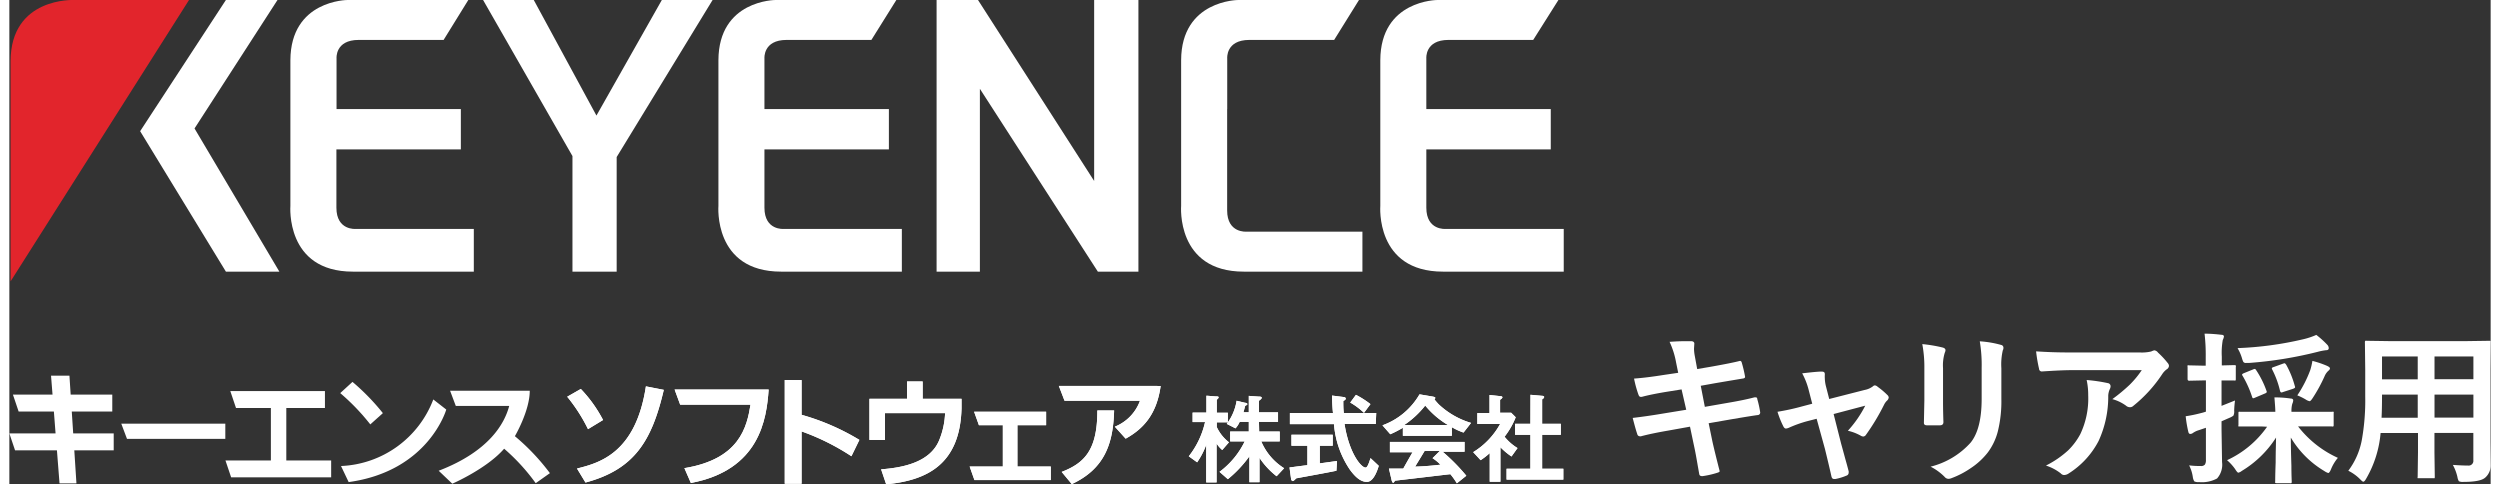
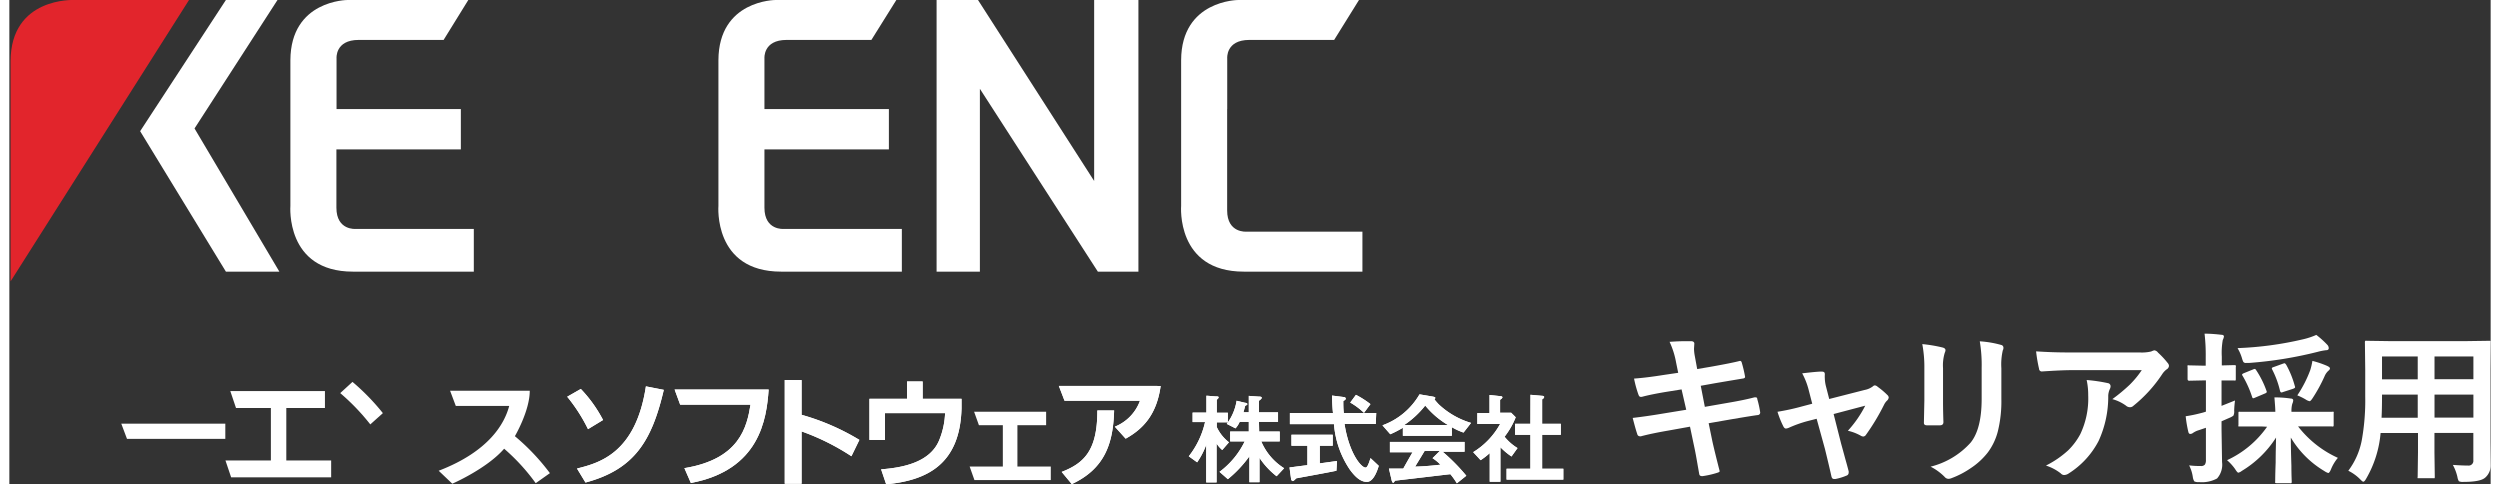
<svg xmlns="http://www.w3.org/2000/svg" id="レイヤー_1" data-name="レイヤー 1" width="382" height="74" viewBox="0 0 382.83 74.72">
  <rect x="0" y="0" width="382.83" height="74.72" fill="#333333" stroke="none" />
  <defs>
    <style>.cls-1{fill:#fff;}.cls-2{fill:#e2252c;}</style>
  </defs>
  <path class="cls-1" d="M87.58,72.29c3.43-.86,9.06-2.36,10.63-12.68l2.76.54c-1.85,7.91-4.55,12.28-12.08,14.3Zm1.7-6.08a25.72,25.72,0,0,0-3.21-5l2.1-1.2a20.75,20.75,0,0,1,3.43,4.79Z" transform="translate(0 0)" />
  <path class="cls-1" d="M87.58,72.29c3.43-.86,9.06-2.36,10.63-12.68l2.76.54c-1.85,7.91-4.55,12.28-12.08,14.3Zm1.7-6.08a25.72,25.72,0,0,0-3.21-5l2.1-1.2a20.75,20.75,0,0,1,3.43,4.79Z" transform="translate(0 0)" />
  <path class="cls-1" d="M117.15,60.1c-.32,4.61-1.4,12.41-12,14.42l-1-2.29c8.55-1.4,9.64-6.38,10.2-9.79H103.5l-.86-2.34Z" transform="translate(0 0)" />
  <path class="cls-1" d="M117.15,60.1c-.32,4.61-1.4,12.41-12,14.42l-1-2.29c8.55-1.4,9.64-6.38,10.2-9.79H103.5l-.86-2.34Z" transform="translate(0 0)" />
  <path class="cls-1" d="M122.23,58.64V64a36,36,0,0,1,8.92,3.87l-1.23,2.52a35.85,35.85,0,0,0-7.69-3.83v8.07h-2.6v-16Z" transform="translate(0 0)" />
  <path class="cls-1" d="M122.23,58.64V64a36,36,0,0,1,8.92,3.87l-1.23,2.52a35.85,35.85,0,0,0-7.69-3.83v8.07h-2.6v-16Z" transform="translate(0 0)" />
  <path class="cls-1" d="M140.91,58.86v2.67h6l0,1.45c-.22,8.6-5.25,11.14-11.63,11.74l-.78-2.31c3.32-.25,7.62-1.06,9-4.59a12.16,12.16,0,0,0,.87-4.08h-9.27v4.14H132.7V61.53h5.8V58.86Z" transform="translate(0 0)" />
  <path class="cls-1" d="M140.91,58.86v2.67h6l0,1.45c-.22,8.6-5.25,11.14-11.63,11.74l-.78-2.31c3.32-.25,7.62-1.06,9-4.59a12.16,12.16,0,0,0,.87-4.08h-9.27v4.14H132.7V61.53h5.8V58.86Z" transform="translate(0 0)" />
  <polygon class="cls-1" points="159.96 63.53 159.96 65.6 155.53 65.6 155.53 71.98 160.68 71.98 160.68 74.07 148.9 74.07 148.16 71.98 153.28 71.98 153.28 65.6 149.59 65.6 148.85 63.53 159.96 63.53" />
-   <polygon class="cls-1" points="159.96 63.53 159.96 65.6 155.53 65.6 155.53 71.98 160.68 71.98 160.68 74.07 148.9 74.07 148.16 71.98 153.28 71.98 153.28 65.6 149.59 65.6 148.85 63.53 159.96 63.53" />
  <path class="cls-1" d="M162.36,72.81c3.43-1.34,5.52-3.28,5.5-9.48l2.59,0c-.14,5.15-1.47,9-6.53,11.36Zm15.27-13.26c-.61,4.36-2.63,6.59-5.4,8.13l-1.67-1.85a6.79,6.79,0,0,0,3.88-4H162.8l-.88-2.29Z" transform="translate(0 0)" />
  <path class="cls-1" d="M162.36,72.81c3.43-1.34,5.52-3.28,5.5-9.48l2.59,0c-.14,5.15-1.47,9-6.53,11.36Zm15.27-13.26c-.61,4.36-2.63,6.59-5.4,8.13l-1.67-1.85a6.79,6.79,0,0,0,3.88-4H162.8l-.88-2.29Z" transform="translate(0 0)" />
  <path class="cls-1" d="M192.83,66.58H196V68.1h-2.85a9,9,0,0,0,3.53,4.14l-1.16,1.24a12.08,12.08,0,0,1-2.64-2.84h0V74.4h-1.56v-4h0A18.32,18.32,0,0,1,188,73.93l-1.29-1.13a12.75,12.75,0,0,0,3.89-4.7h-2.25V66.58h2.88V65.09h-1.41a3.73,3.73,0,0,1-.64,1l-1.35-.69a8,8,0,0,0,1.52-3.57l1.32.32c.2,0,.34.1.34.2s-.15.18-.33.26c-.08.25-.19.71-.28,1h.83V61.08l1.55.11c.14,0,.44,0,.44.17s-.2.3-.42.47v1.79h2.94v1.47h-2.94Zm-5.7,2.85a4.48,4.48,0,0,1-.87-1h0v6h-1.6v-5.8h0a12.15,12.15,0,0,1-1.4,2.7l-1.29-.93a13.22,13.22,0,0,0,2.51-5.28h-1.92V63.66h2.13V61.05l1.42.11c.27,0,.46,0,.46.14s-.13.22-.28.38v2h1.71v1.48h-1.71v.73a6.33,6.33,0,0,0,1.88,2.35Z" transform="translate(0 0)" />
  <path class="cls-1" d="M192.83,66.58H196V68.1h-2.85a9,9,0,0,0,3.53,4.14l-1.16,1.24a12.08,12.08,0,0,1-2.64-2.84h0V74.4h-1.56v-4h0A18.32,18.32,0,0,1,188,73.93l-1.29-1.13a12.75,12.75,0,0,0,3.89-4.7h-2.25V66.58h2.88V65.09h-1.41a3.73,3.73,0,0,1-.64,1l-1.35-.69a8,8,0,0,0,1.52-3.57l1.32.32c.2,0,.34.1.34.2s-.15.18-.33.26c-.08.25-.19.71-.28,1h.83V61.08l1.55.11c.14,0,.44,0,.44.17s-.2.3-.42.47v1.79h2.94v1.47h-2.94Zm-5.7,2.85a4.48,4.48,0,0,1-.87-1h0v6h-1.6v-5.8h0a12.15,12.15,0,0,1-1.4,2.7l-1.29-.93a13.22,13.22,0,0,0,2.51-5.28h-1.92V63.66h2.13V61.05l1.42.11c.27,0,.46,0,.46.14s-.13.22-.28.38v2h1.71v1.48h-1.71v.73a6.33,6.33,0,0,0,1.88,2.35Z" transform="translate(0 0)" />
  <path class="cls-1" d="M210.82,65.42H206c.72,4.56,2.58,6.72,3.24,6.72.3,0,.52-.7.77-1.46l1.27,1.19c-.39,1.32-1,2.48-1.83,2.48s-1.66-.55-2.64-1.91a14.51,14.51,0,0,1-2.44-7h-6.8V63.73h6.65c-.1-.85-.15-2.18-.15-2.7l1.74.22c.24,0,.38.12.38.26s-.19.27-.38.35c0,.67,0,1.19.08,1.86h5Zm-6.07,7.21c-1.9.39-4.24.8-6.2,1.17-.24.24-.41.42-.53.42s-.24-.14-.27-.33l-.24-1.77c.8-.09,1.73-.23,2.76-.35v-3h-2.46v-1.7h6.37v1.7h-2v2.72c.91-.11,2-.28,2.66-.36ZM209,63.7a10.59,10.59,0,0,0-2.12-1.59l.88-1.19A14.09,14.09,0,0,1,210,62.35Z" transform="translate(0 0)" />
  <path class="cls-1" d="M210.82,65.42H206c.72,4.56,2.58,6.72,3.24,6.72.3,0,.52-.7.77-1.46l1.27,1.19c-.39,1.32-1,2.48-1.83,2.48s-1.66-.55-2.64-1.91a14.51,14.51,0,0,1-2.44-7h-6.8V63.73h6.65c-.1-.85-.15-2.18-.15-2.7l1.74.22c.24,0,.38.12.38.26s-.19.27-.38.35c0,.67,0,1.19.08,1.86h5Zm-6.07,7.21c-1.9.39-4.24.8-6.2,1.17-.24.24-.41.42-.53.42s-.24-.14-.27-.33l-.24-1.77c.8-.09,1.73-.23,2.76-.35v-3h-2.46v-1.7h6.37v1.7h-2v2.72c.91-.11,2-.28,2.66-.36ZM209,63.7a10.59,10.59,0,0,0-2.12-1.59l.88-1.19A14.09,14.09,0,0,1,210,62.35Z" transform="translate(0 0)" />
  <path class="cls-1" d="M220.71,69.57h-2.35c-.53.88-.72,1.2-1.47,2.42.69,0,2.47-.11,3.91-.3a7.12,7.12,0,0,0-1.22-1Zm2.62,5a11.63,11.63,0,0,0-1-1.41c-1,.11-5.86.69-8.53,1-.11.16-.22.33-.3.33s-.18-.2-.22-.34l-.43-1.85c.83,0,1.23,0,2.21,0,.55-1,1.29-2.27,1.43-2.52H213V68.18h11.52V69.7h-3.38a29.68,29.68,0,0,1,3.65,3.7Zm-1.38-9v0a13.23,13.23,0,0,1-3.5-3,14.18,14.18,0,0,1-3.24,3v0Zm2.41,1.17a9.45,9.45,0,0,1-1.8-.83v1.33H215V66a17,17,0,0,1-1.94,1l-1.21-1.38a10.85,10.85,0,0,0,5.72-4.78l2,.34c.32.06.43.11.43.19a.37.37,0,0,1-.12.26c.19.25.56.66.64.74a12.49,12.49,0,0,0,5,2.88Z" transform="translate(0 0)" />
  <path class="cls-1" d="M220.71,69.57h-2.35c-.53.88-.72,1.2-1.47,2.42.69,0,2.47-.11,3.91-.3a7.12,7.12,0,0,0-1.22-1Zm2.62,5a11.63,11.63,0,0,0-1-1.41c-1,.11-5.86.69-8.53,1-.11.16-.22.33-.3.33s-.18-.2-.22-.34l-.43-1.85c.83,0,1.23,0,2.21,0,.55-1,1.29-2.27,1.43-2.52H213V68.18h11.52V69.7h-3.38a29.68,29.68,0,0,1,3.65,3.7Zm-1.38-9v0a13.23,13.23,0,0,1-3.5-3,14.18,14.18,0,0,1-3.24,3v0Zm2.41,1.17a9.45,9.45,0,0,1-1.8-.83v1.33H215V66a17,17,0,0,1-1.94,1l-1.21-1.38a10.85,10.85,0,0,0,5.72-4.78l2,.34c.32.06.43.11.43.19a.37.37,0,0,1-.12.26c.19.25.56.66.64.74a12.49,12.49,0,0,0,5,2.88Z" transform="translate(0 0)" />
  <path class="cls-1" d="M234.69,60.91l1.79.16c.2,0,.32.09.32.18s-.09.24-.31.36v3.78h2.88v1.69h-2.88v5.24h3.27V74H231V72.32h3.68V67.08h-2.37V65.39h2.37Zm-8.84,8.85A11.68,11.68,0,0,0,230,65.42h-3.51V63.73h1.88V60.94l1.67.18c.2,0,.32.09.32.18s-.14.24-.36.38v2h1.71l.7.7a12.24,12.24,0,0,1-1.72,3,7.66,7.66,0,0,0,2,1.75l-.93,1.3A10.57,10.57,0,0,1,230.05,69v5.33H228.4V69.91A11,11,0,0,1,227,71Z" transform="translate(0 0)" />
  <path class="cls-1" d="M234.69,60.91l1.79.16c.2,0,.32.09.32.18s-.09.24-.31.36v3.78h2.88v1.69h-2.88v5.24h3.27V74H231V72.32h3.68V67.08h-2.37V65.39h2.37Zm-8.84,8.85A11.68,11.68,0,0,0,230,65.42h-3.51V63.73h1.88V60.94l1.67.18c.2,0,.32.09.32.18s-.14.24-.36.38v2h1.71l.7.7a12.24,12.24,0,0,1-1.72,3,7.66,7.66,0,0,0,2,1.75l-.93,1.3A10.57,10.57,0,0,1,230.05,69v5.33H228.4V69.91A11,11,0,0,1,227,71Z" transform="translate(0 0)" />
-   <polyline class="cls-1" points="16.1 66.87 9.85 66.87 9.63 63.49 15.88 63.49 15.88 60.88 9.46 60.88 9.27 57.96 6.43 57.96 6.66 60.88 0.55 60.88 1.43 63.49 6.87 63.49 7.13 66.87 0 66.87 0.88 69.48 7.34 69.48 7.74 74.58 10.35 74.58 10.02 69.48 16.1 69.48 16.1 66.87" />
  <polyline class="cls-1" points="18.15 67.71 17.27 65.37 33.32 65.37 33.32 67.71 18.15 67.71" />
  <polyline class="cls-1" points="42.73 71.04 42.73 62.95 48.69 62.95 48.69 60.34 34.09 60.34 34.97 62.95 40.35 62.95 40.35 71.04 33.34 71.04 34.22 73.65 49.65 73.65 49.65 71.04 42.73 71.04" />
  <path class="cls-1" d="M57.63,63.74a34.46,34.46,0,0,0-4.69-4.82l-1.89,1.73a33.65,33.65,0,0,1,4.64,4.83l1.94-1.74" transform="translate(0 0)" />
-   <path class="cls-1" d="M65.41,61.63l2,1.56s-2.7,9.49-15.06,11.19L51.17,71.9A15.94,15.94,0,0,0,65.41,61.63" transform="translate(0 0)" />
  <path class="cls-1" d="M78,67.29s2.29-3.89,2.29-7H68l.88,2.34h8.24c-.7,2.67-3.06,7-10.88,10l2.1,2s5.31-2.3,8-5.4a30.72,30.72,0,0,1,4.87,5.32L83.4,73A33.6,33.6,0,0,0,78,67.3" transform="translate(0 0)" />
  <path class="cls-2" d="M27.72,0H10S.19-.48.19,9.47V43.41L27.72,0" transform="translate(0 0)" />
  <polyline class="cls-1" points="41.37 0 33.41 0 20.18 20.24 33.41 41.91 41.66 41.91 28.57 19.82 41.37 0" />
  <path class="cls-1" d="M70.81,0H52.18S43.4,0,43.36,9.29V31.76S42.55,41.91,53,41.91H71.66V35.32H53.46s-3,.28-3-3.27v-9h19.2V16.83H50.48V9s-.24-2.84,3.41-2.84H67L70.81,0" transform="translate(0 0)" />
  <path class="cls-1" d="M136.84,0H118.21s-8.78,0-8.81,9.29V31.76s-.82,10.15,9.67,10.15H137.7V35.32H119.5s-3,.28-3-3.27v-9h19.2V16.83h-19.2V9s-.23-2.84,3.41-2.84H133L136.85,0" transform="translate(0 0)" />
  <path class="cls-1" d="M187.9,16.83V9s-.24-2.84,3.41-2.84H204.4L208.23,0H189.61s-8.79,0-8.82,9.29V31.76s-.82,10.15,9.67,10.15h18.3V35.74H190.89s-3,.28-3-3.27V16.83" transform="translate(0 0)" />
-   <path class="cls-1" d="M239,0H220.33s-8.78,0-8.81,9.29V31.76s-.81,10.15,9.67,10.15h18.63V35.32h-18.2s-3,.28-3-3.27v-9h19.2V16.83h-19.2V9s-.24-2.84,3.41-2.84h13.08L239,0" transform="translate(0 0)" />
-   <polyline class="cls-1" points="73.09 0 80.91 0 90.58 17.83 100.67 0 108.5 0 93.7 24.23 93.7 41.91 86.88 41.91 86.88 24.08 73.09 0" />
  <polyline class="cls-1" points="143.06 0 143.06 41.91 149.74 41.91 149.74 13.7 167.94 41.91 174.2 41.91 174.2 0 167.37 0 167.37 27.92 149.45 0 143.06 0" />
  <path class="cls-1" d="M257.48,57.52l-.33-1.62a12.76,12.76,0,0,0-1-3.16c1-.07,1.8-.1,2.32-.1.36,0,.68,0,1,0s.5.15.5.37l-.05.8a6.5,6.5,0,0,0,.1,1l.39,2.13,2.07-.35c2.19-.39,3.7-.69,4.53-.91.14,0,.23.09.28.28a18.69,18.69,0,0,1,.51,2.18q0,.23-.39.27l-2.22.37-2,.34-2.23.4.63,3.25,3.67-.64c1.59-.27,2.91-.54,4-.83l.19,0c.14,0,.23.11.24.31a15.16,15.16,0,0,1,.44,2,.39.39,0,0,1-.39.43c-.57.07-1.92.29-4.06.65l-3.5.61.58,2.82c.22,1,.6,2.55,1.12,4.57v0q0,.14-.33.24a13.69,13.69,0,0,1-2.3.53h-.08c-.26,0-.4-.1-.44-.3s-.1-.58-.21-1.18c-.23-1.35-.42-2.4-.59-3.15l-.63-3-3.45.62c-1.68.29-3.05.58-4.1.86a.52.52,0,0,1-.21,0,.4.4,0,0,1-.37-.32c-.2-.58-.43-1.41-.71-2.51,1.31-.15,2.88-.37,4.71-.68l3.55-.58L258,60.08l-2.38.38c-1.5.25-2.76.5-3.76.77l-.18,0c-.13,0-.23-.1-.31-.28a17.12,17.12,0,0,1-.7-2.54c1.26-.09,2.76-.27,4.5-.55Z" transform="translate(0 0)" />
  <path class="cls-1" d="M278.84,64.61l-1.48.38a18.84,18.84,0,0,0-2.79,1,1.56,1.56,0,0,1-.46.13q-.25,0-.42-.36a14.1,14.1,0,0,1-.89-2.23,34.82,34.82,0,0,0,3.84-.84l1.52-.4-.55-2.13a11,11,0,0,0-1-2.56c1.52-.18,2.51-.27,2.95-.27s.54.13.54.4a.45.45,0,0,1,0,.11,3.79,3.79,0,0,0,0,.49,5.56,5.56,0,0,0,.19,1.32l.49,1.91,5.48-1.4a3,3,0,0,0,1.27-.56.42.42,0,0,1,.3-.14.75.75,0,0,1,.43.22,11.75,11.75,0,0,1,1.5,1.27.57.57,0,0,1,.2.38.8.8,0,0,1-.29.51,2.27,2.27,0,0,0-.39.53,33.85,33.85,0,0,1-2.86,4.76.53.53,0,0,1-.38.22.79.79,0,0,1-.38-.12,7.3,7.3,0,0,0-2-.77,17.41,17.41,0,0,0,2.68-3.87l-4.88,1.29,1.16,4.58c.14.51.36,1.29.64,2.34.23.8.4,1.44.52,1.91a.8.8,0,0,1,0,.24.47.47,0,0,1-.36.44,8.18,8.18,0,0,1-1.67.51.85.85,0,0,1-.24,0c-.2,0-.33-.14-.39-.41-.19-.86-.52-2.27-1-4.23Z" transform="translate(0 0)" />
  <path class="cls-1" d="M295.14,53.09a22,22,0,0,1,3.15.53c.29.08.43.22.43.41a1.06,1.06,0,0,1-.11.39,6.7,6.7,0,0,0-.27,2.39v5.12c0,.31,0,1.38.06,3.19,0,.33-.18.5-.54.5h-2c-.31,0-.47-.12-.47-.37v-.06l.07-3.45v-5A19,19,0,0,0,295.14,53.09ZM296.42,72a12.28,12.28,0,0,0,6.17-3.7q1.71-2.1,1.71-6.76V56.79a22.16,22.16,0,0,0-.29-4.13,15.87,15.87,0,0,1,3.3.56.43.43,0,0,1,.35.43.78.78,0,0,1-.1.41,9.67,9.67,0,0,0-.22,2.75v4.71a19.37,19.37,0,0,1-.55,5.06,9.29,9.29,0,0,1-1.52,3.2,11,11,0,0,1-2.64,2.44,13.4,13.4,0,0,1-2.92,1.53,1.48,1.48,0,0,1-.53.13.81.81,0,0,1-.6-.31A8.42,8.42,0,0,0,296.42,72Z" transform="translate(0 0)" />
  <path class="cls-1" d="M312.7,54.21c1.61.11,3.32.17,5.14.17h10.85a6.26,6.26,0,0,0,1.76-.15,2.65,2.65,0,0,1,.48-.18.82.82,0,0,1,.58.35A13.37,13.37,0,0,1,333,56a.72.72,0,0,1,.2.45.69.69,0,0,1-.36.54,2.88,2.88,0,0,0-.68.73,21.28,21.28,0,0,1-4.45,4.89.74.74,0,0,1-.53.22.93.93,0,0,1-.62-.25,6.44,6.44,0,0,0-2.1-1,26.16,26.16,0,0,0,2.69-2.23A14.61,14.61,0,0,0,329,57.11H318.09c-1,0-2.51.07-4.48.2a.41.41,0,0,1-.45-.39A22.88,22.88,0,0,1,312.7,54.21Zm1.52,17.62a15,15,0,0,0,3.44-2.36A10.36,10.36,0,0,0,319.51,67a12.78,12.78,0,0,0,1.23-6,10.93,10.93,0,0,0-.24-2.37,24.86,24.86,0,0,1,3.26.48.48.48,0,0,1,.43.49,1,1,0,0,1-.12.44,2.75,2.75,0,0,0-.24,1,16.35,16.35,0,0,1-1.49,7,13.05,13.05,0,0,1-4.6,5,1.36,1.36,0,0,1-.71.25.68.68,0,0,1-.51-.24A7.33,7.33,0,0,0,314.22,71.83Z" transform="translate(0 0)" />
  <path class="cls-1" d="M336.31,71.8a13.61,13.61,0,0,0,1.8.1.75.75,0,0,0,.64-.23,1.33,1.33,0,0,0,.15-.73V66l-1.09.37a3.09,3.09,0,0,0-.91.43.69.69,0,0,1-.41.15c-.15,0-.25-.1-.3-.31a18.54,18.54,0,0,1-.41-2.42,20.68,20.68,0,0,0,2.33-.48,7.15,7.15,0,0,0,.79-.23V58.69h-.29l-2.3.05c-.16,0-.24-.09-.24-.28V56.64a.67.67,0,0,1,0-.27.37.37,0,0,1,.21,0l2.3.05h.29V55.07a28.43,28.43,0,0,0-.18-3.59c.94,0,1.8.08,2.59.17.27,0,.4.12.4.26a1.72,1.72,0,0,1-.18.55,11.24,11.24,0,0,0-.15,2.56v1.36l1.89-.05q.23,0,.27.06a.47.47,0,0,1,0,.25v1.82c0,.14,0,.22-.05.24a.51.51,0,0,1-.26,0h-.57l-1.32,0v3.92l2.08-.83a14.94,14.94,0,0,0-.13,1.57,1.45,1.45,0,0,1-.12.77,2.64,2.64,0,0,1-.62.34l-1.21.53v1.29l.08,5a3.18,3.18,0,0,1-.77,2.53,4.87,4.87,0,0,1-2.78.56,1.38,1.38,0,0,1-.73-.11,1.67,1.67,0,0,1-.23-.66A5.71,5.71,0,0,0,336.31,71.8Zm11.26-6-3.41,0c-.14,0-.22,0-.24,0a.41.41,0,0,1,0-.23v-1.8c0-.13,0-.21.05-.23a.38.38,0,0,1,.23,0l3.41,0h2c0-.57-.07-1.31-.14-2.23q1.32,0,2.52.18c.25,0,.38.12.38.28a1.43,1.43,0,0,1-.07.35c-.06.15-.09.25-.1.28a4.3,4.3,0,0,0-.1,1.14h2.83l3.41,0a.45.45,0,0,1,.27,0,.44.44,0,0,1,0,.22v1.8a.35.35,0,0,1-.05.23.44.44,0,0,1-.26,0l-3.41,0h-1.77a16.2,16.2,0,0,0,6.14,4.85,6.43,6.43,0,0,0-1.06,1.76c-.16.39-.31.58-.43.58a2.39,2.39,0,0,1-.61-.31A14.85,14.85,0,0,1,352,67.51q0,1.53.09,4.38c0,1.44.05,2.24.05,2.41a.36.36,0,0,1-.06.25.65.65,0,0,1-.25,0h-2q-.19,0-.24-.06a.41.41,0,0,1,0-.22c0-.13,0-1.1.07-2.9,0-1.62.05-2.91.06-3.86a16.12,16.12,0,0,1-5.29,5.15,1.31,1.31,0,0,1-.53.27c-.1,0-.27-.19-.51-.58A7.54,7.54,0,0,0,342.16,71a15.41,15.41,0,0,0,6.18-5.16Zm8.36-14.13a13.8,13.8,0,0,1,1.69,1.52.77.77,0,0,1,.23.51c0,.22-.13.33-.4.33a8.77,8.77,0,0,0-1.29.25A61.48,61.48,0,0,1,345.52,56l-.44,0a.46.46,0,0,1-.41-.17,3,3,0,0,1-.21-.57,6.9,6.9,0,0,0-.68-1.55,52.49,52.49,0,0,0,10.1-1.36A11.06,11.06,0,0,0,355.93,51.67Zm-9.27,5.45a14.37,14.37,0,0,1,1.57,3.14.58.58,0,0,1,.06.2q0,.15-.33.27l-1.47.62a1.2,1.2,0,0,1-.29.1c-.07,0-.13-.07-.17-.2A16.15,16.15,0,0,0,344.57,58a.37.37,0,0,1-.09-.2c0-.07.1-.15.29-.23l1.38-.56a.94.94,0,0,1,.29-.09C346.51,56.92,346.58,57,346.66,57.12Zm4.63-.84a14.42,14.42,0,0,1,1.32,3.26.55.55,0,0,1,.05.2c0,.09-.12.18-.36.26l-1.49.48a.76.76,0,0,1-.27.07c-.09,0-.16-.09-.21-.26A14,14,0,0,0,349.12,57a.41.41,0,0,1-.05-.18c0-.07.1-.14.31-.2l1.38-.5a1.33,1.33,0,0,1,.3-.08C351.12,56.08,351.2,56.15,351.29,56.28ZM353,61A18.49,18.49,0,0,0,355,57.1a10.37,10.37,0,0,0,.33-1.42,15.09,15.09,0,0,1,2.27.77c.29.14.44.26.44.39a.52.52,0,0,1-.24.36,2.39,2.39,0,0,0-.58.82,23.49,23.49,0,0,1-1.82,3.35c-.23.36-.4.53-.5.53a1.73,1.73,0,0,1-.63-.28A9.13,9.13,0,0,0,353,61Z" transform="translate(0 0)" />
  <path class="cls-1" d="M377,71.73c.92.06,1.7.1,2.35.1a.73.73,0,0,0,.81-.83V66.8h-6v3l.05,3.75c0,.13,0,.21-.05.23s-.1,0-.22,0H371.8c-.13,0-.21,0-.23,0a.37.37,0,0,1,0-.22l.05-3.75v-3h-5.77a16.84,16.84,0,0,1-2.2,7c-.19.34-.34.51-.46.51s-.25-.13-.53-.41a6.78,6.78,0,0,0-1.79-1.28,11.38,11.38,0,0,0,2.08-4.72,34.76,34.76,0,0,0,.53-6.76V57l-.05-4.14a.42.42,0,0,1,.06-.28.62.62,0,0,1,.25,0l3.46.05h11.9l3.48-.05c.14,0,.23,0,.25.06s0,.11,0,.25L382.78,57v11.2l.05,3.49a2.49,2.49,0,0,1-.84,2c-.49.44-1.6.66-3.34.66a1.49,1.49,0,0,1-.72-.1,1.68,1.68,0,0,1-.22-.63A7.17,7.17,0,0,0,377,71.73Zm-11-7.28h5.58V60.88h-5.51v.28C366.07,62.37,366.05,63.46,366,64.45Zm.07-5.92h5.51V55h-5.51ZM380.17,55h-6v3.51h6Zm-6,9.43h6V60.88h-6Z" transform="translate(0 0)" />
</svg>